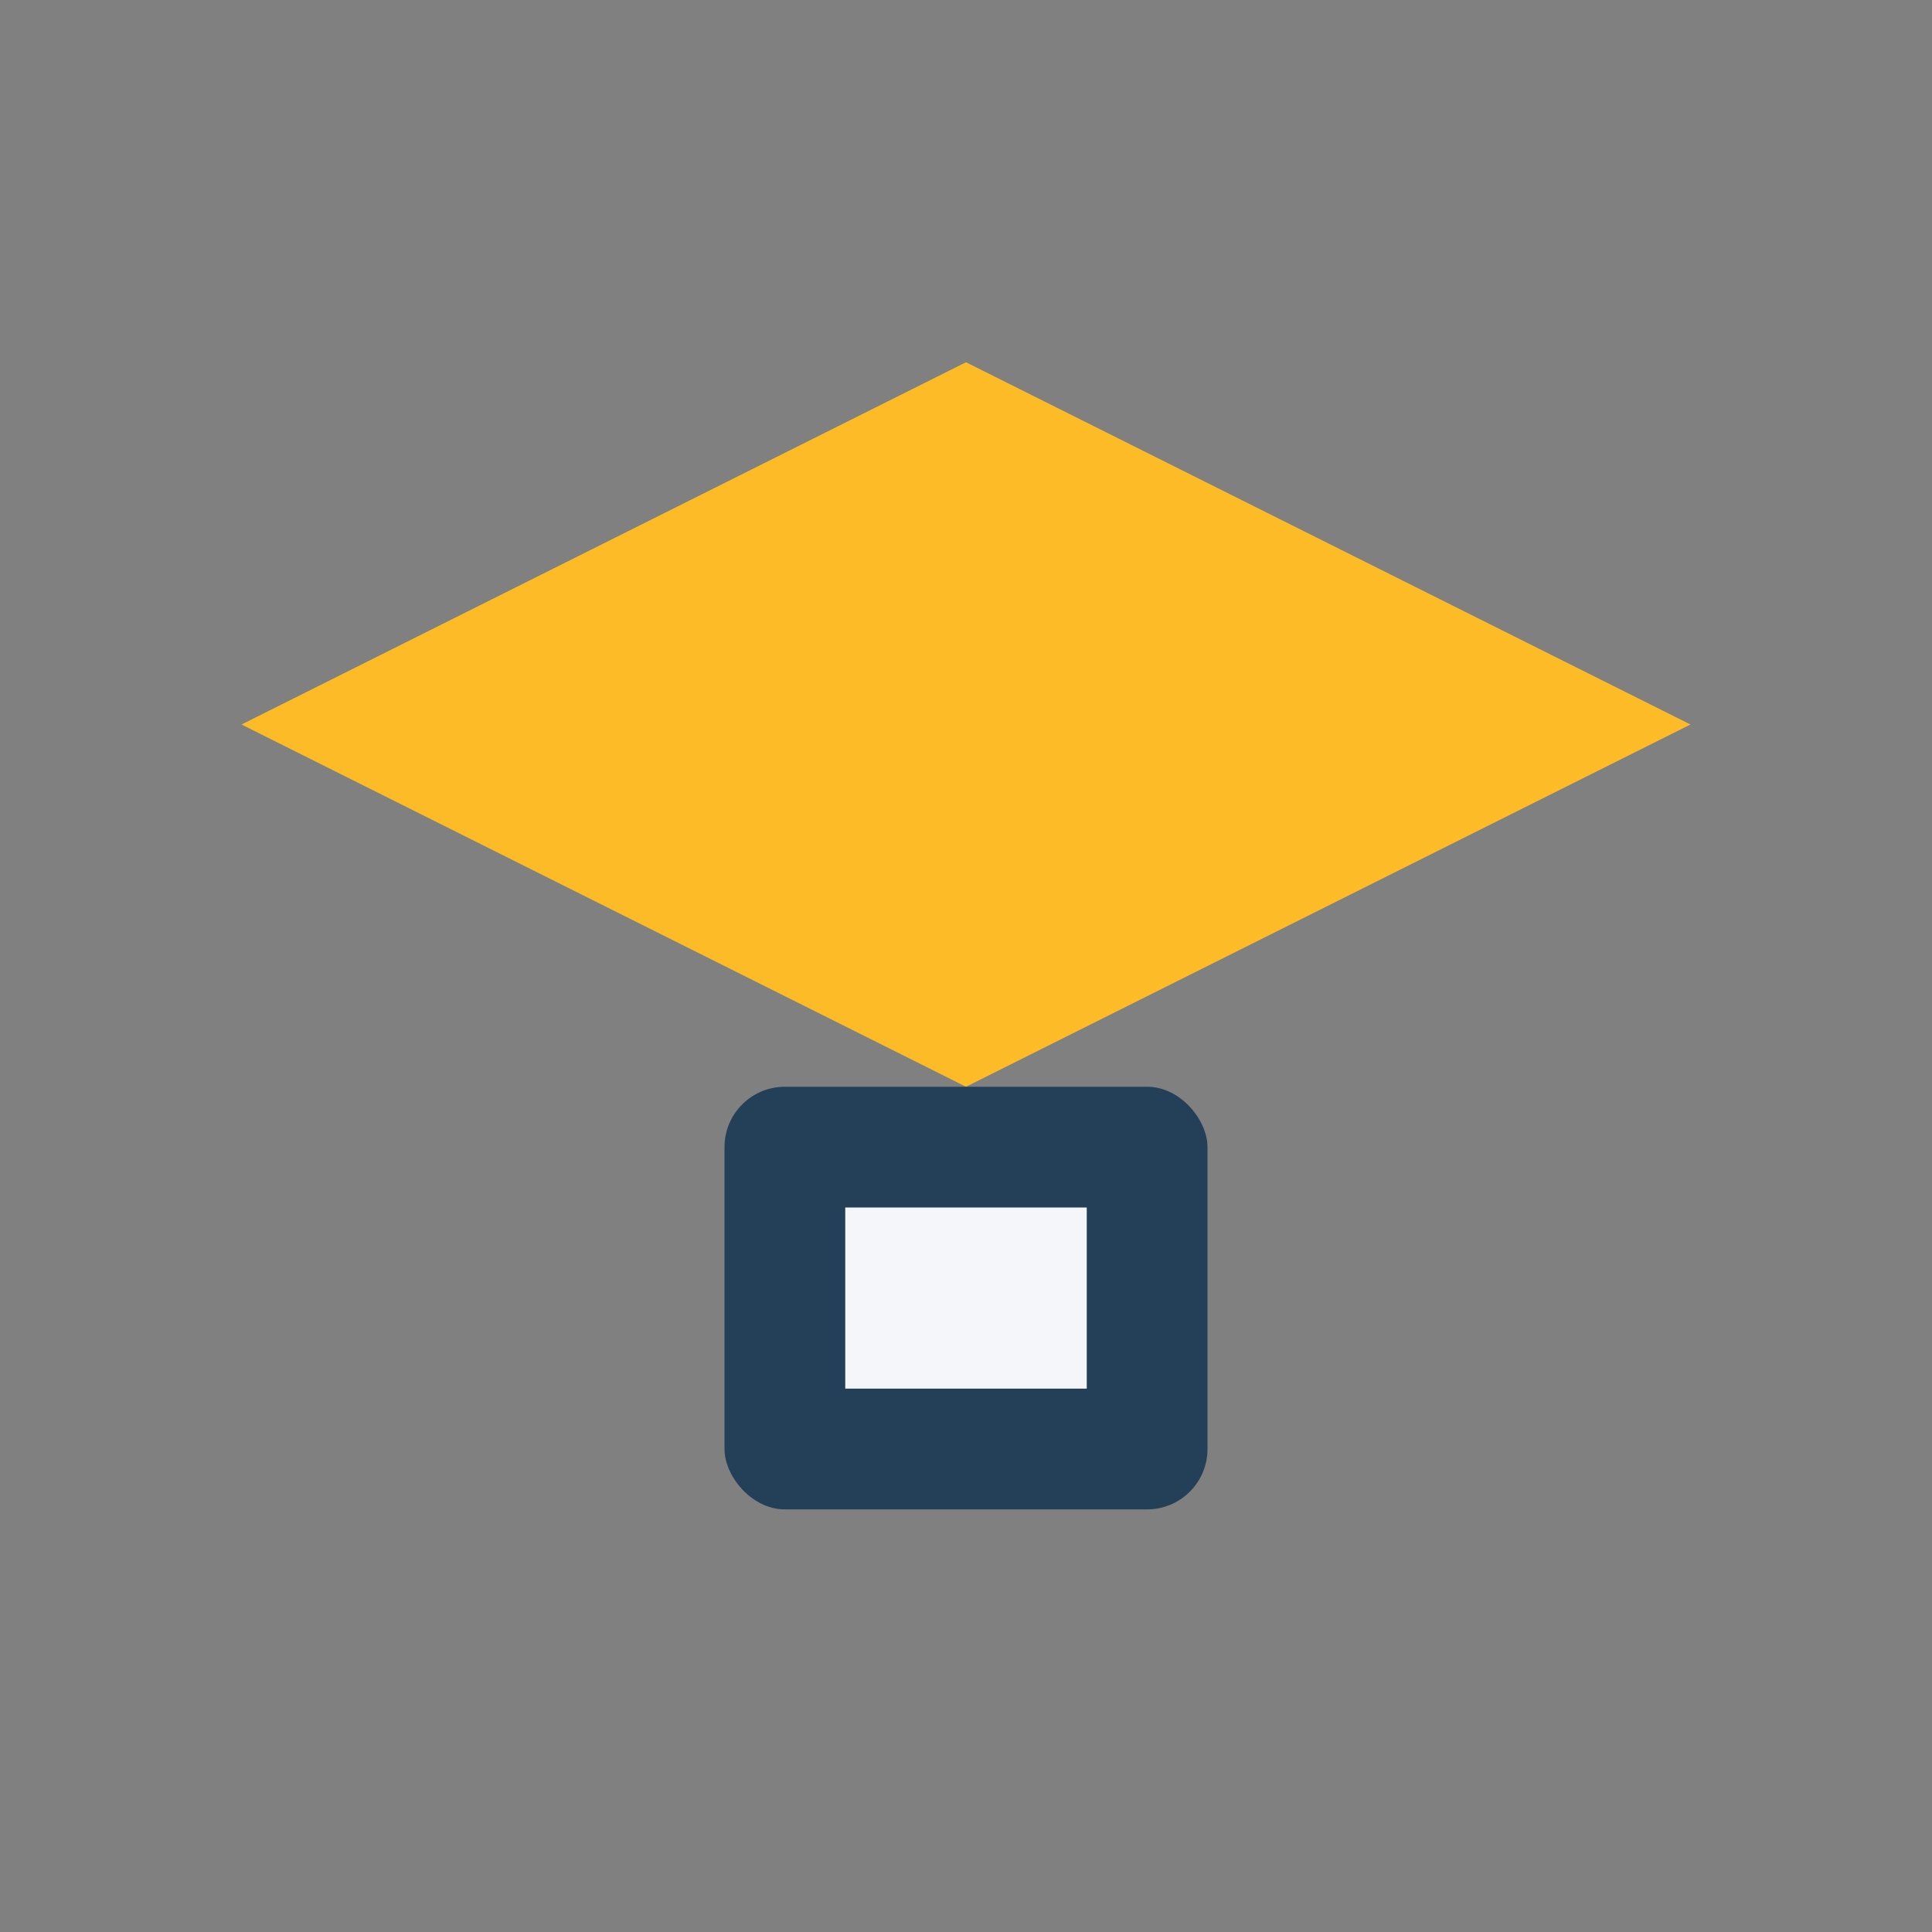
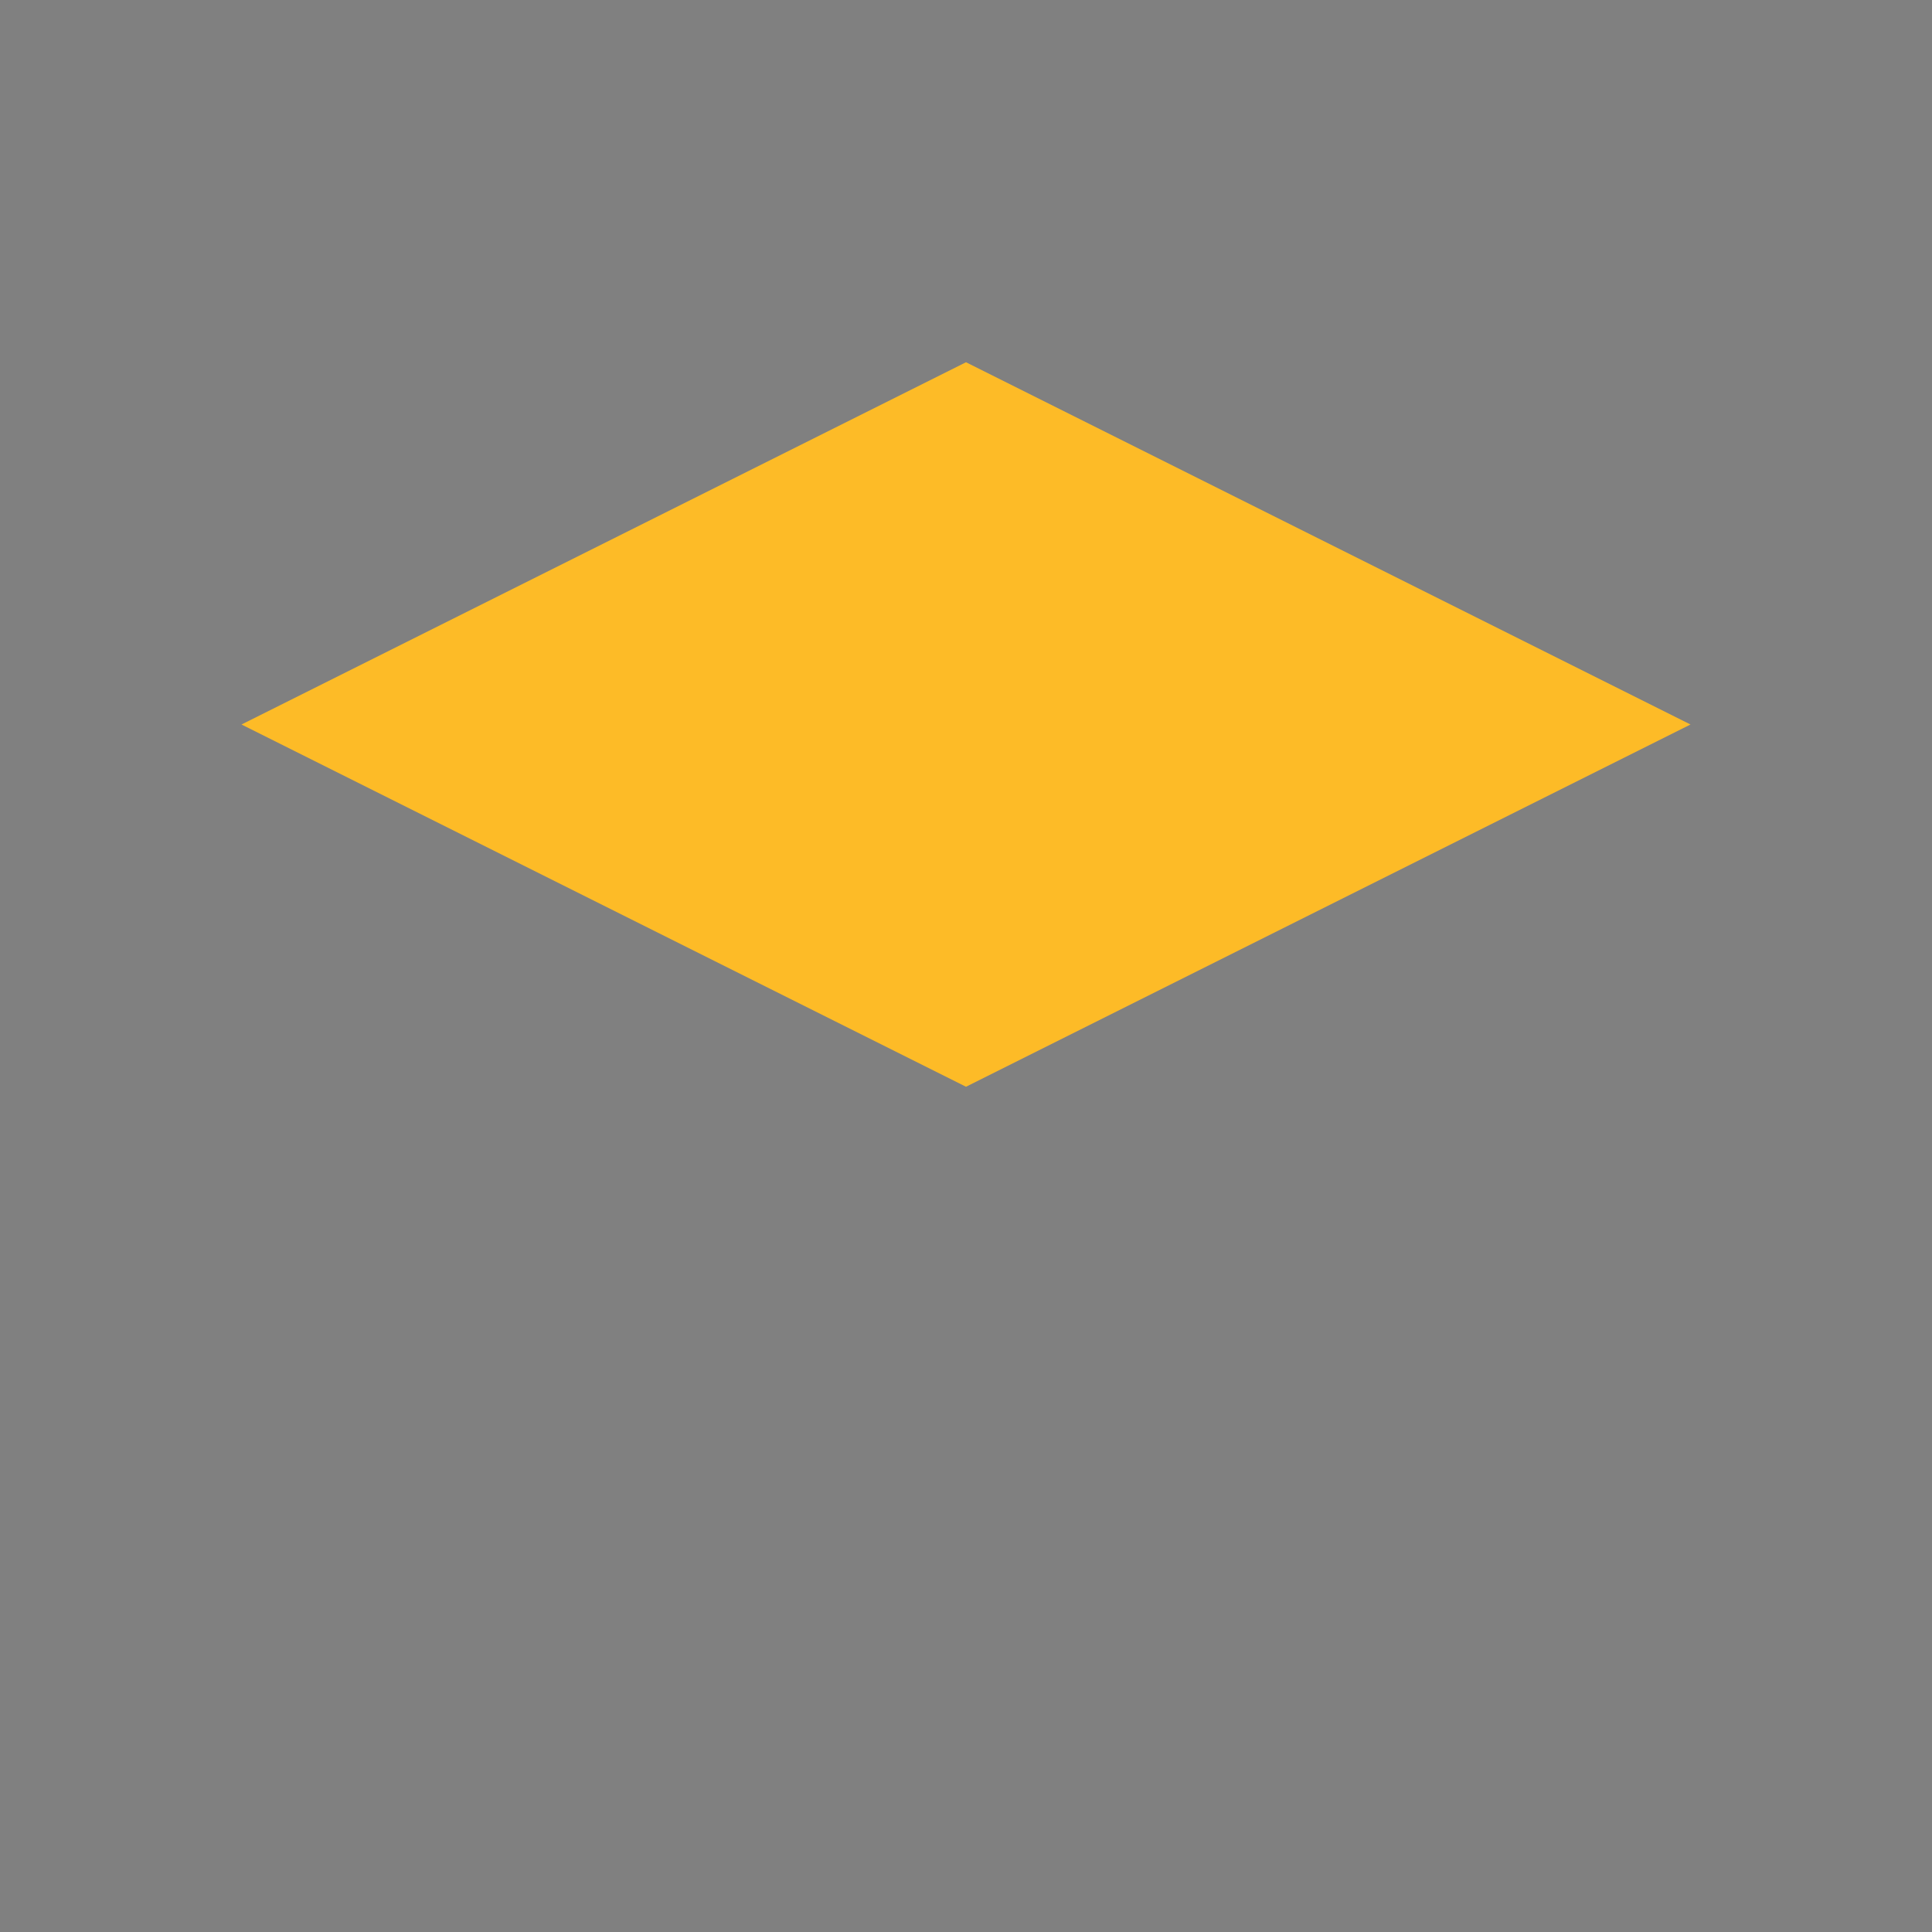
<svg xmlns="http://www.w3.org/2000/svg" width="32" height="32" viewBox="0 0 32 32">
  <rect x="0" y="0" width="32" height="32" fill="#808080" stroke="none" />
  <polygon points="16,6 28,12 16,18 4,12" fill="#FDBB27" />
-   <rect x="12" y="18" width="8" height="7" rx="1" fill="#234058" />
-   <rect x="14" y="20" width="4" height="3" fill="#F5F6FA" />
</svg>